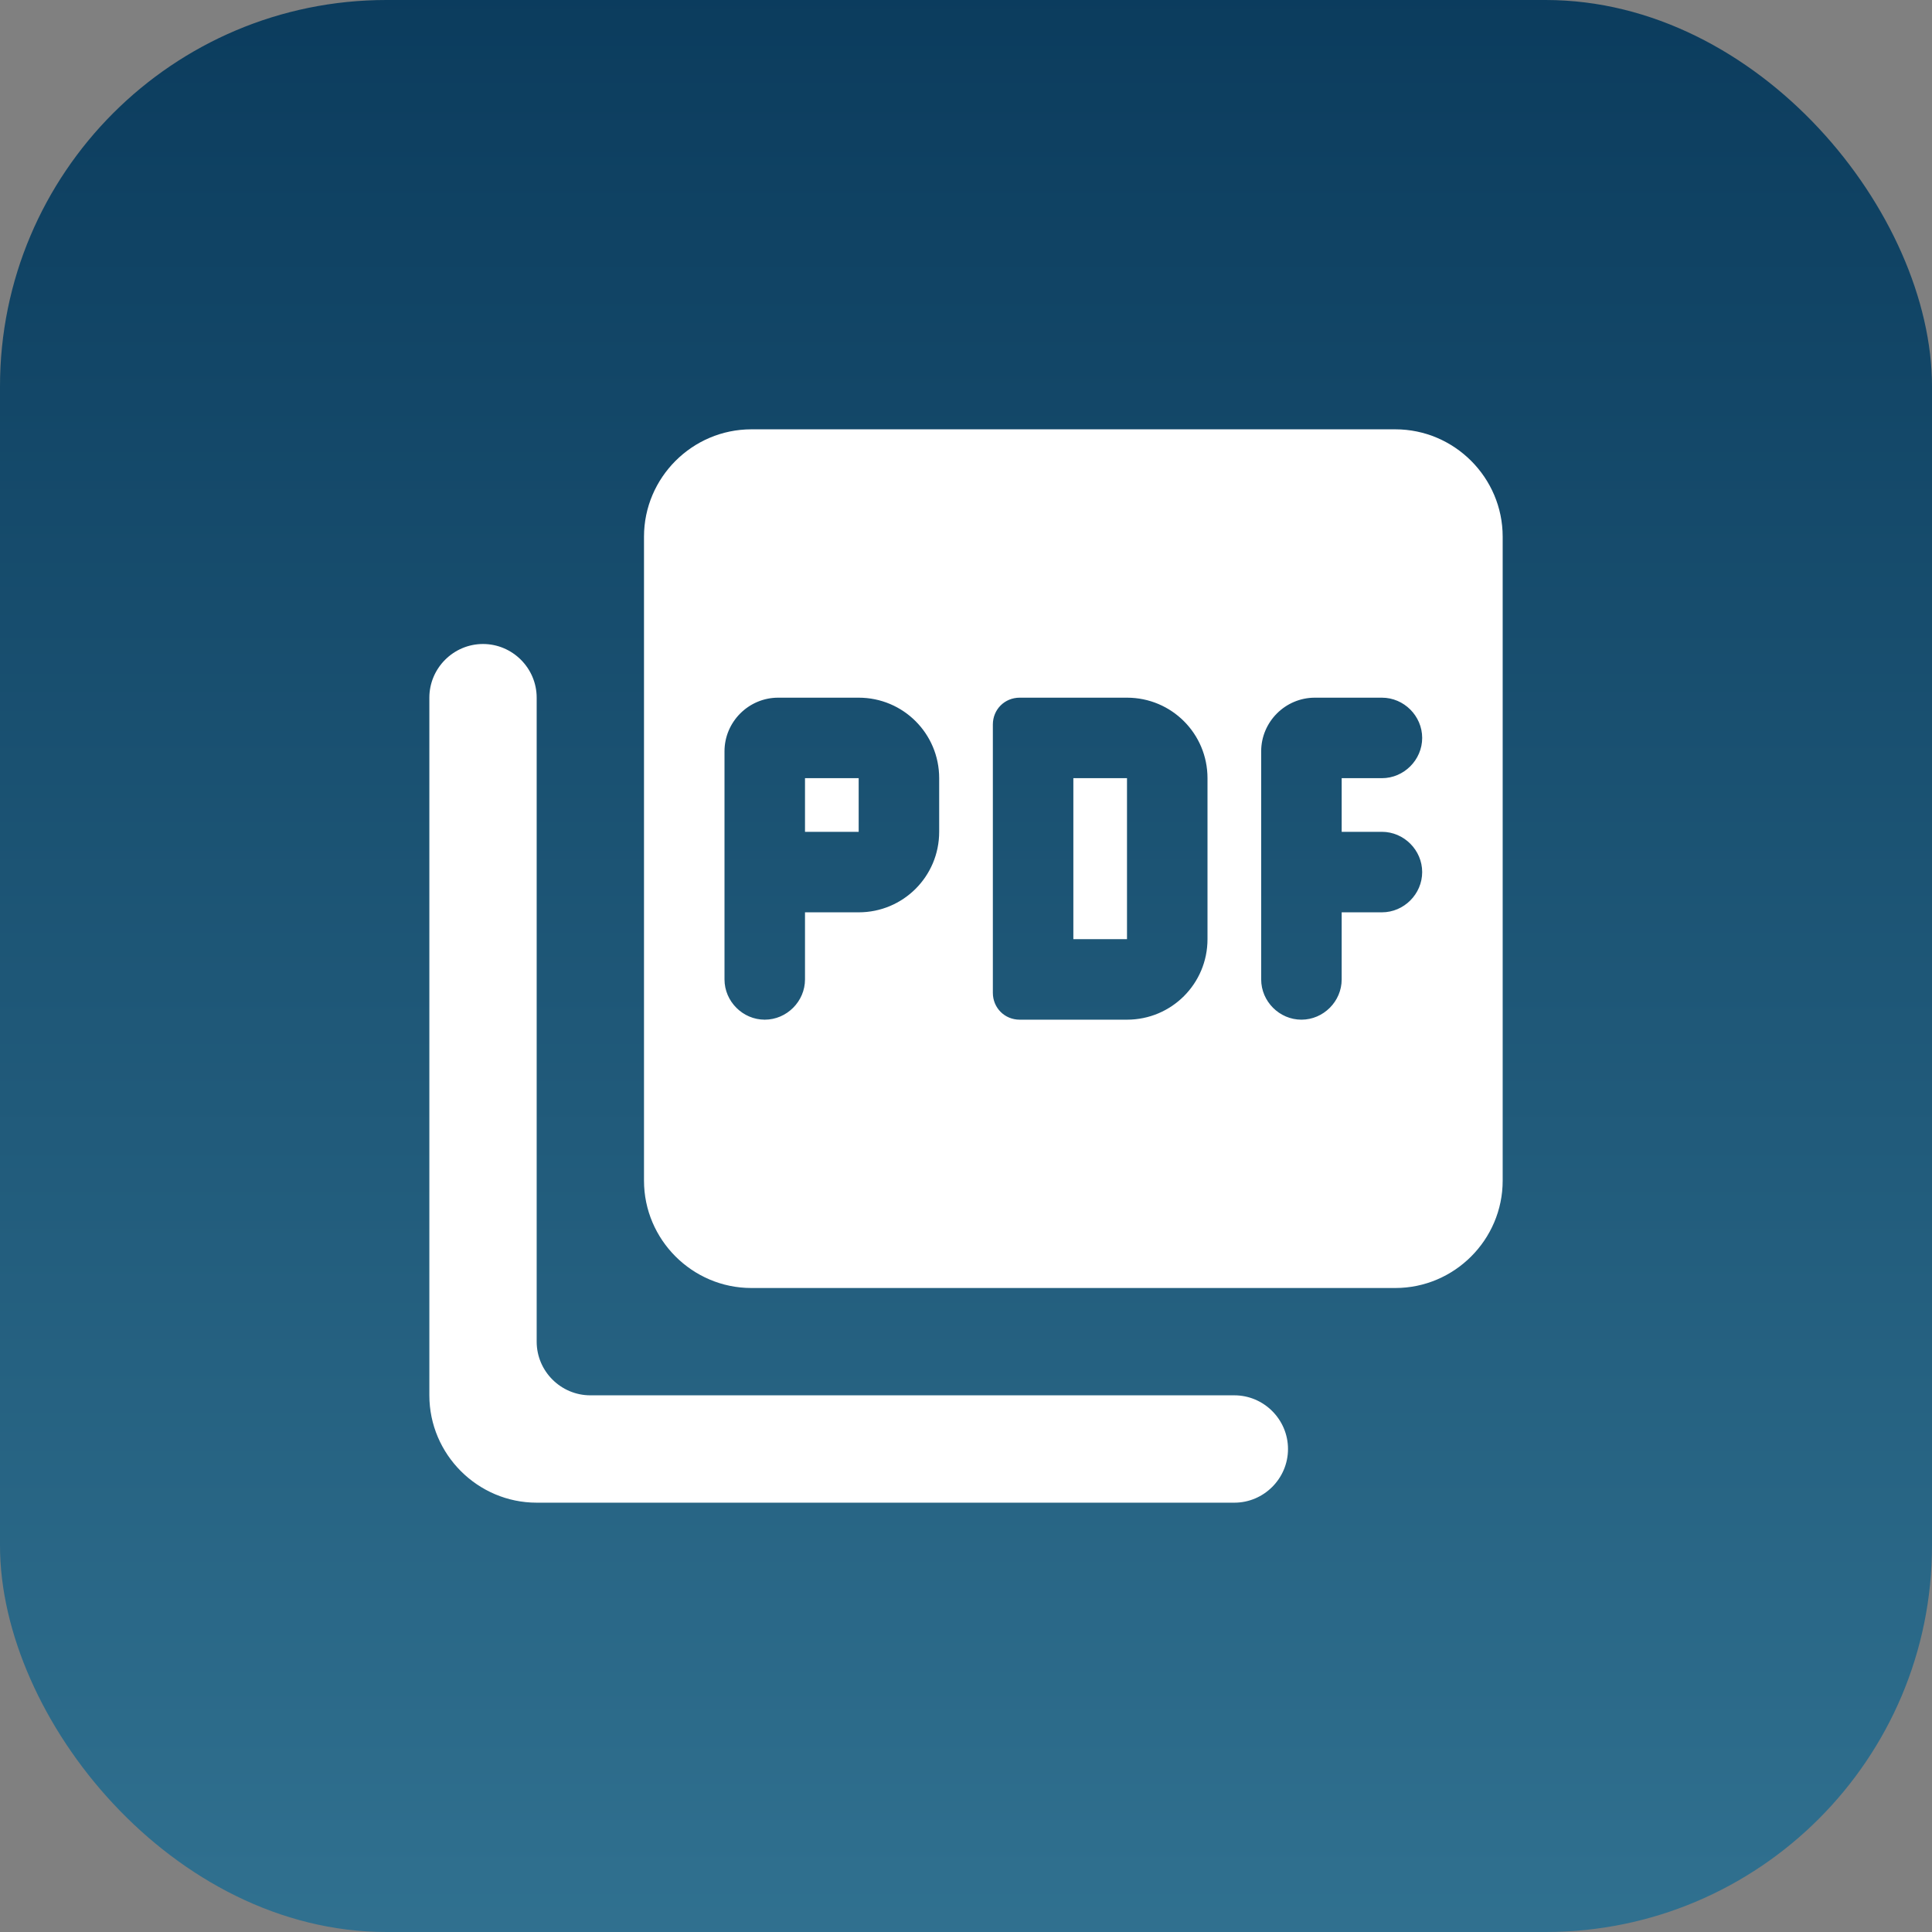
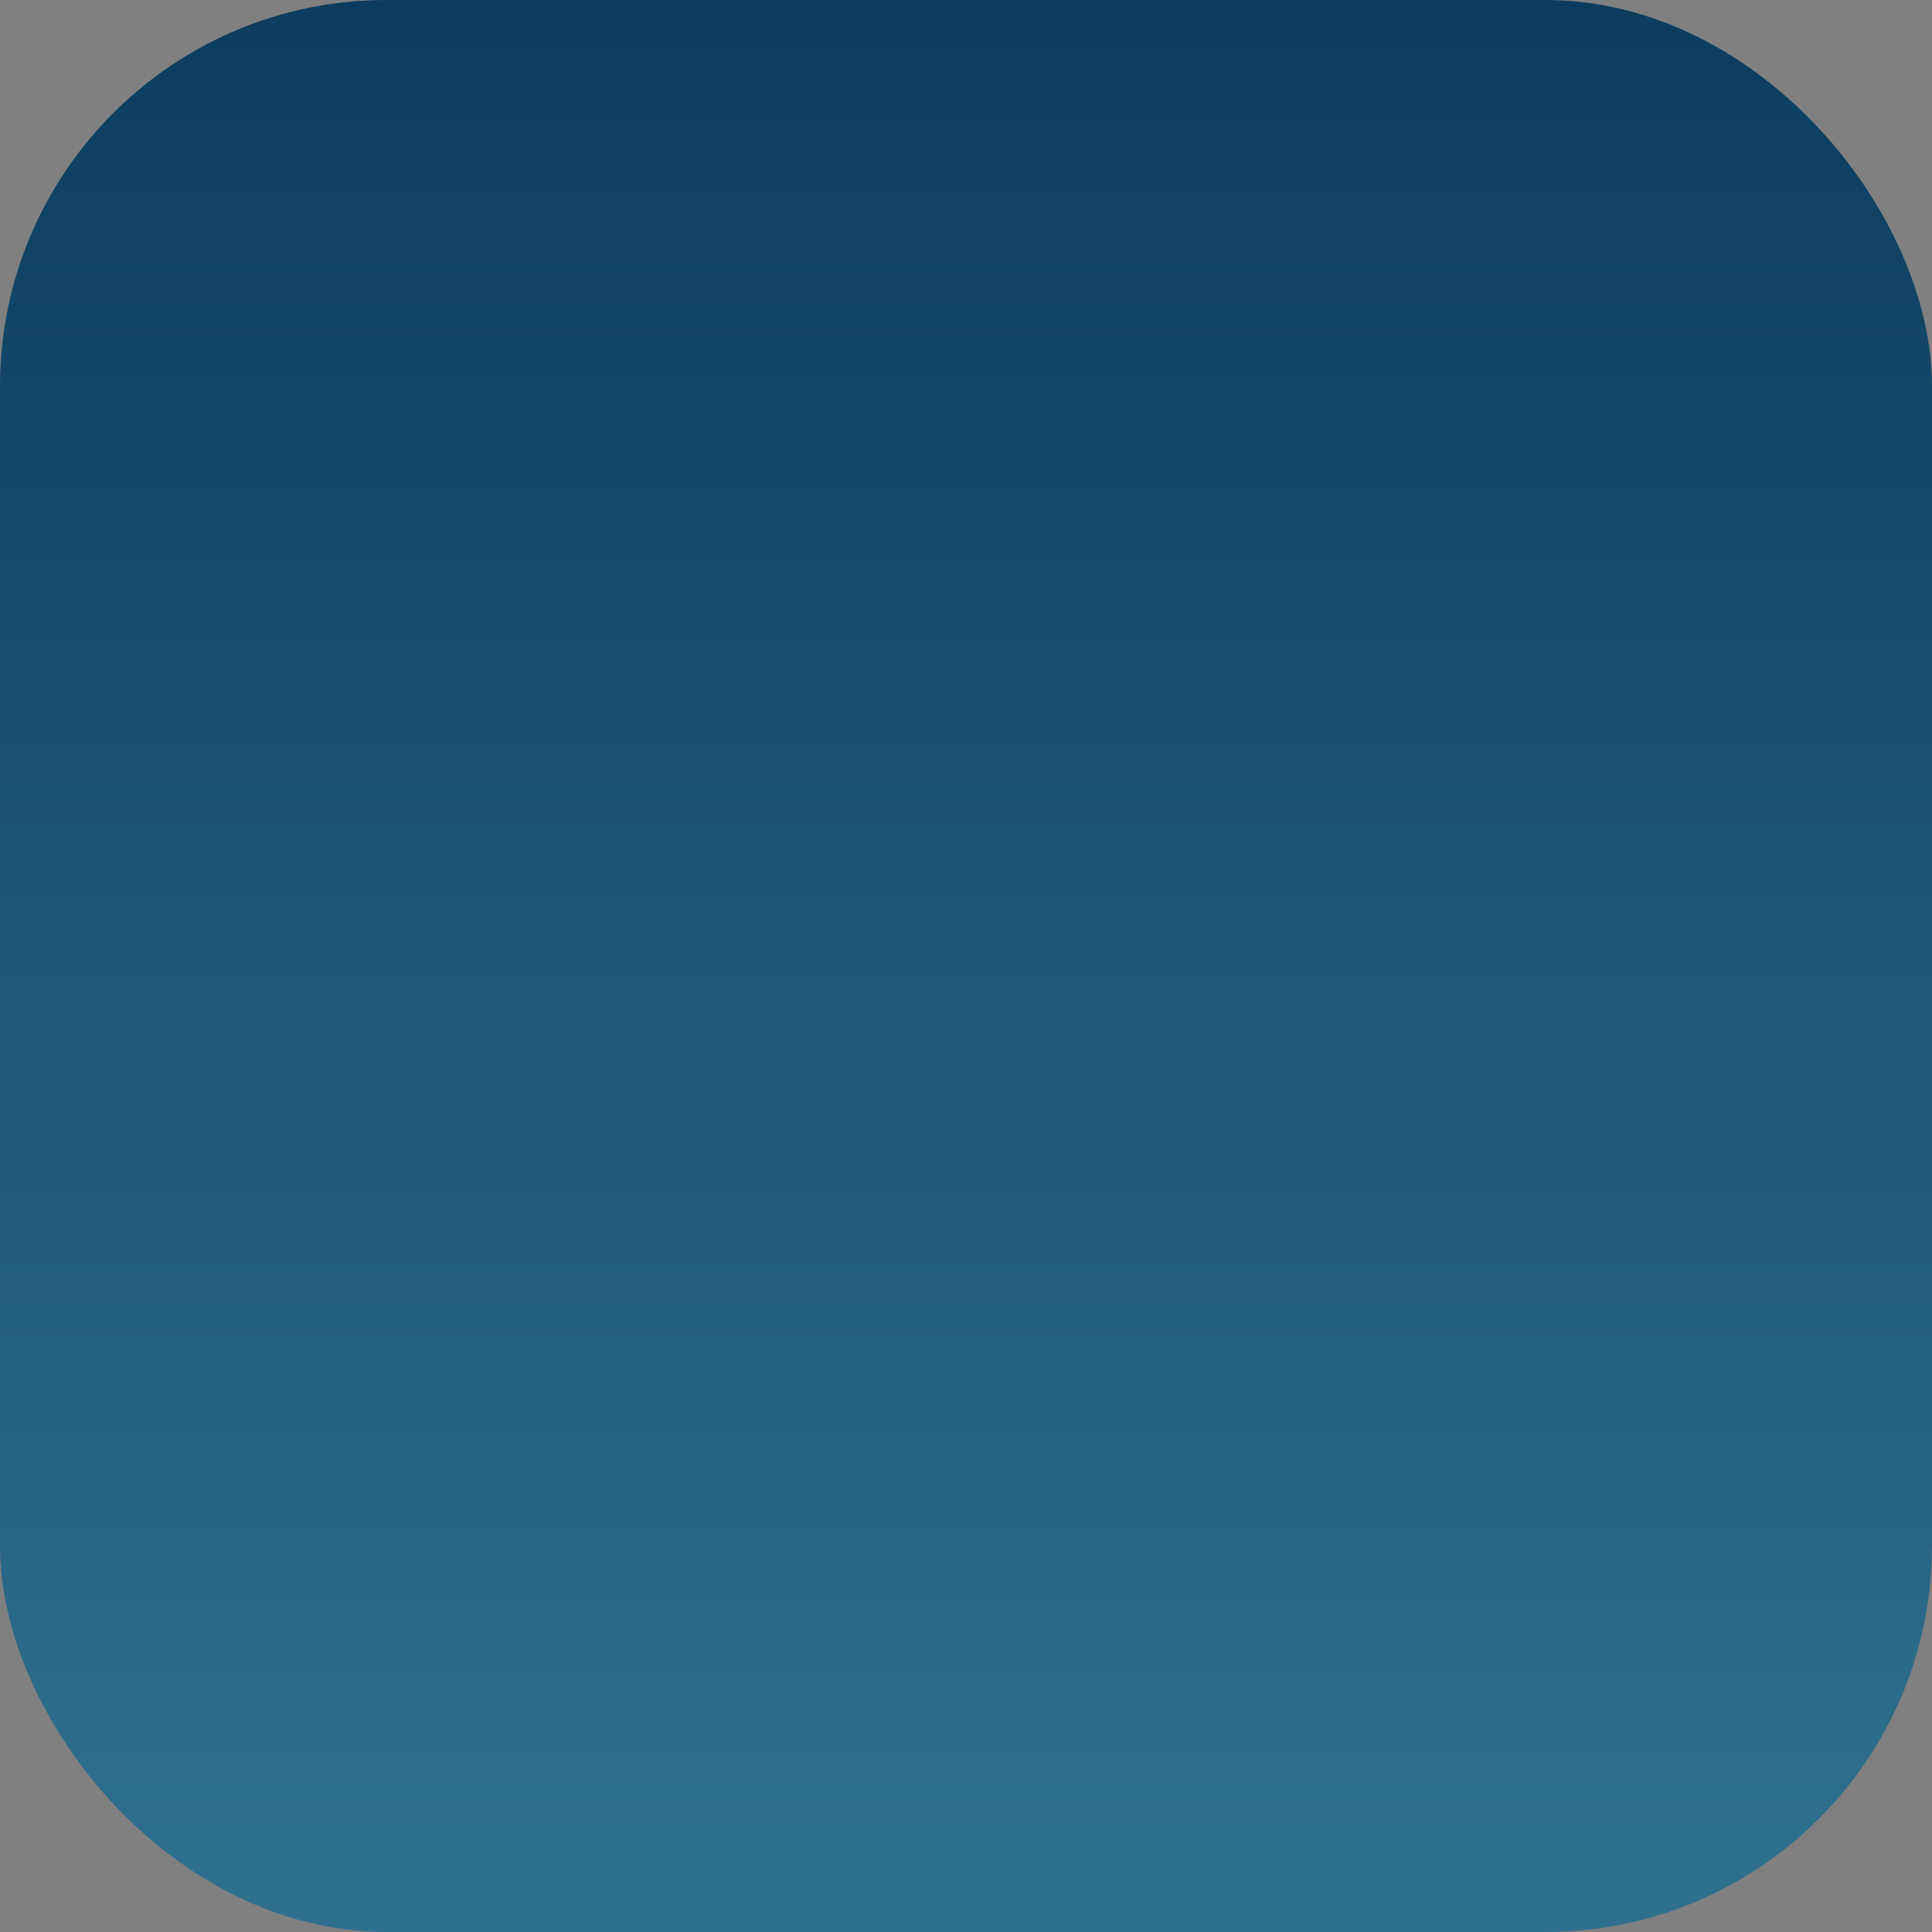
<svg xmlns="http://www.w3.org/2000/svg" width="60" height="60" viewBox="0 0 60 60" fill="none">
  <rect x="0" y="0" width="60" height="60" fill="#808080" stroke="none" />
  <rect width="60" height="60" rx="12" fill="url(#paint0_linear_21_296)" />
-   <path d="M43.334 13.333H23.334C21.5 13.333 20 14.833 20 16.667V36.667C20 38.5 21.5 40 23.334 40H43.334C45.167 40 46.667 38.5 46.667 36.667V16.667C46.667 14.833 45.167 13.333 43.334 13.333ZM29.167 25.833C29.167 27.217 28.05 28.333 26.667 28.333H25V30.417C25 31.1 24.433 31.667 23.75 31.667C23.067 31.667 22.5 31.1 22.5 30.417V23.333C22.5 22.417 23.25 21.667 24.167 21.667H26.667C28.05 21.667 29.167 22.783 29.167 24.167V25.833ZM37.5 29.167C37.5 30.55 36.383 31.667 35 31.667H31.667C31.2 31.667 30.834 31.3 30.834 30.833V22.5C30.834 22.033 31.2 21.667 31.667 21.667H35C36.383 21.667 37.5 22.783 37.5 24.167V29.167ZM44.167 22.917C44.167 23.6 43.6 24.167 42.917 24.167H41.667V25.833H42.917C43.6 25.833 44.167 26.4 44.167 27.083C44.167 27.767 43.6 28.333 42.917 28.333H41.667V30.417C41.667 31.1 41.1 31.667 40.417 31.667C39.733 31.667 39.167 31.1 39.167 30.417V23.333C39.167 22.417 39.917 21.667 40.834 21.667H42.917C43.6 21.667 44.167 22.233 44.167 22.917ZM25 25.833H26.667V24.167H25V25.833ZM15 20C14.084 20 13.334 20.75 13.334 21.667V43.333C13.334 45.167 14.834 46.667 16.667 46.667H38.334C39.25 46.667 40 45.917 40 45C40 44.083 39.25 43.333 38.334 43.333H18.334C17.417 43.333 16.667 42.583 16.667 41.667V21.667C16.667 20.75 15.917 20 15 20ZM33.334 29.167H35V24.167H33.334V29.167Z" fill="white" />
  <defs>
    <linearGradient id="paint0_linear_21_296" x1="29.174" y1="-18.679" x2="29.174" y2="61.698" gradientUnits="userSpaceOnUse">
      <stop stop-color="#002C4E" />
      <stop offset="1" stop-color="#317291" />
    </linearGradient>
  </defs>
</svg>